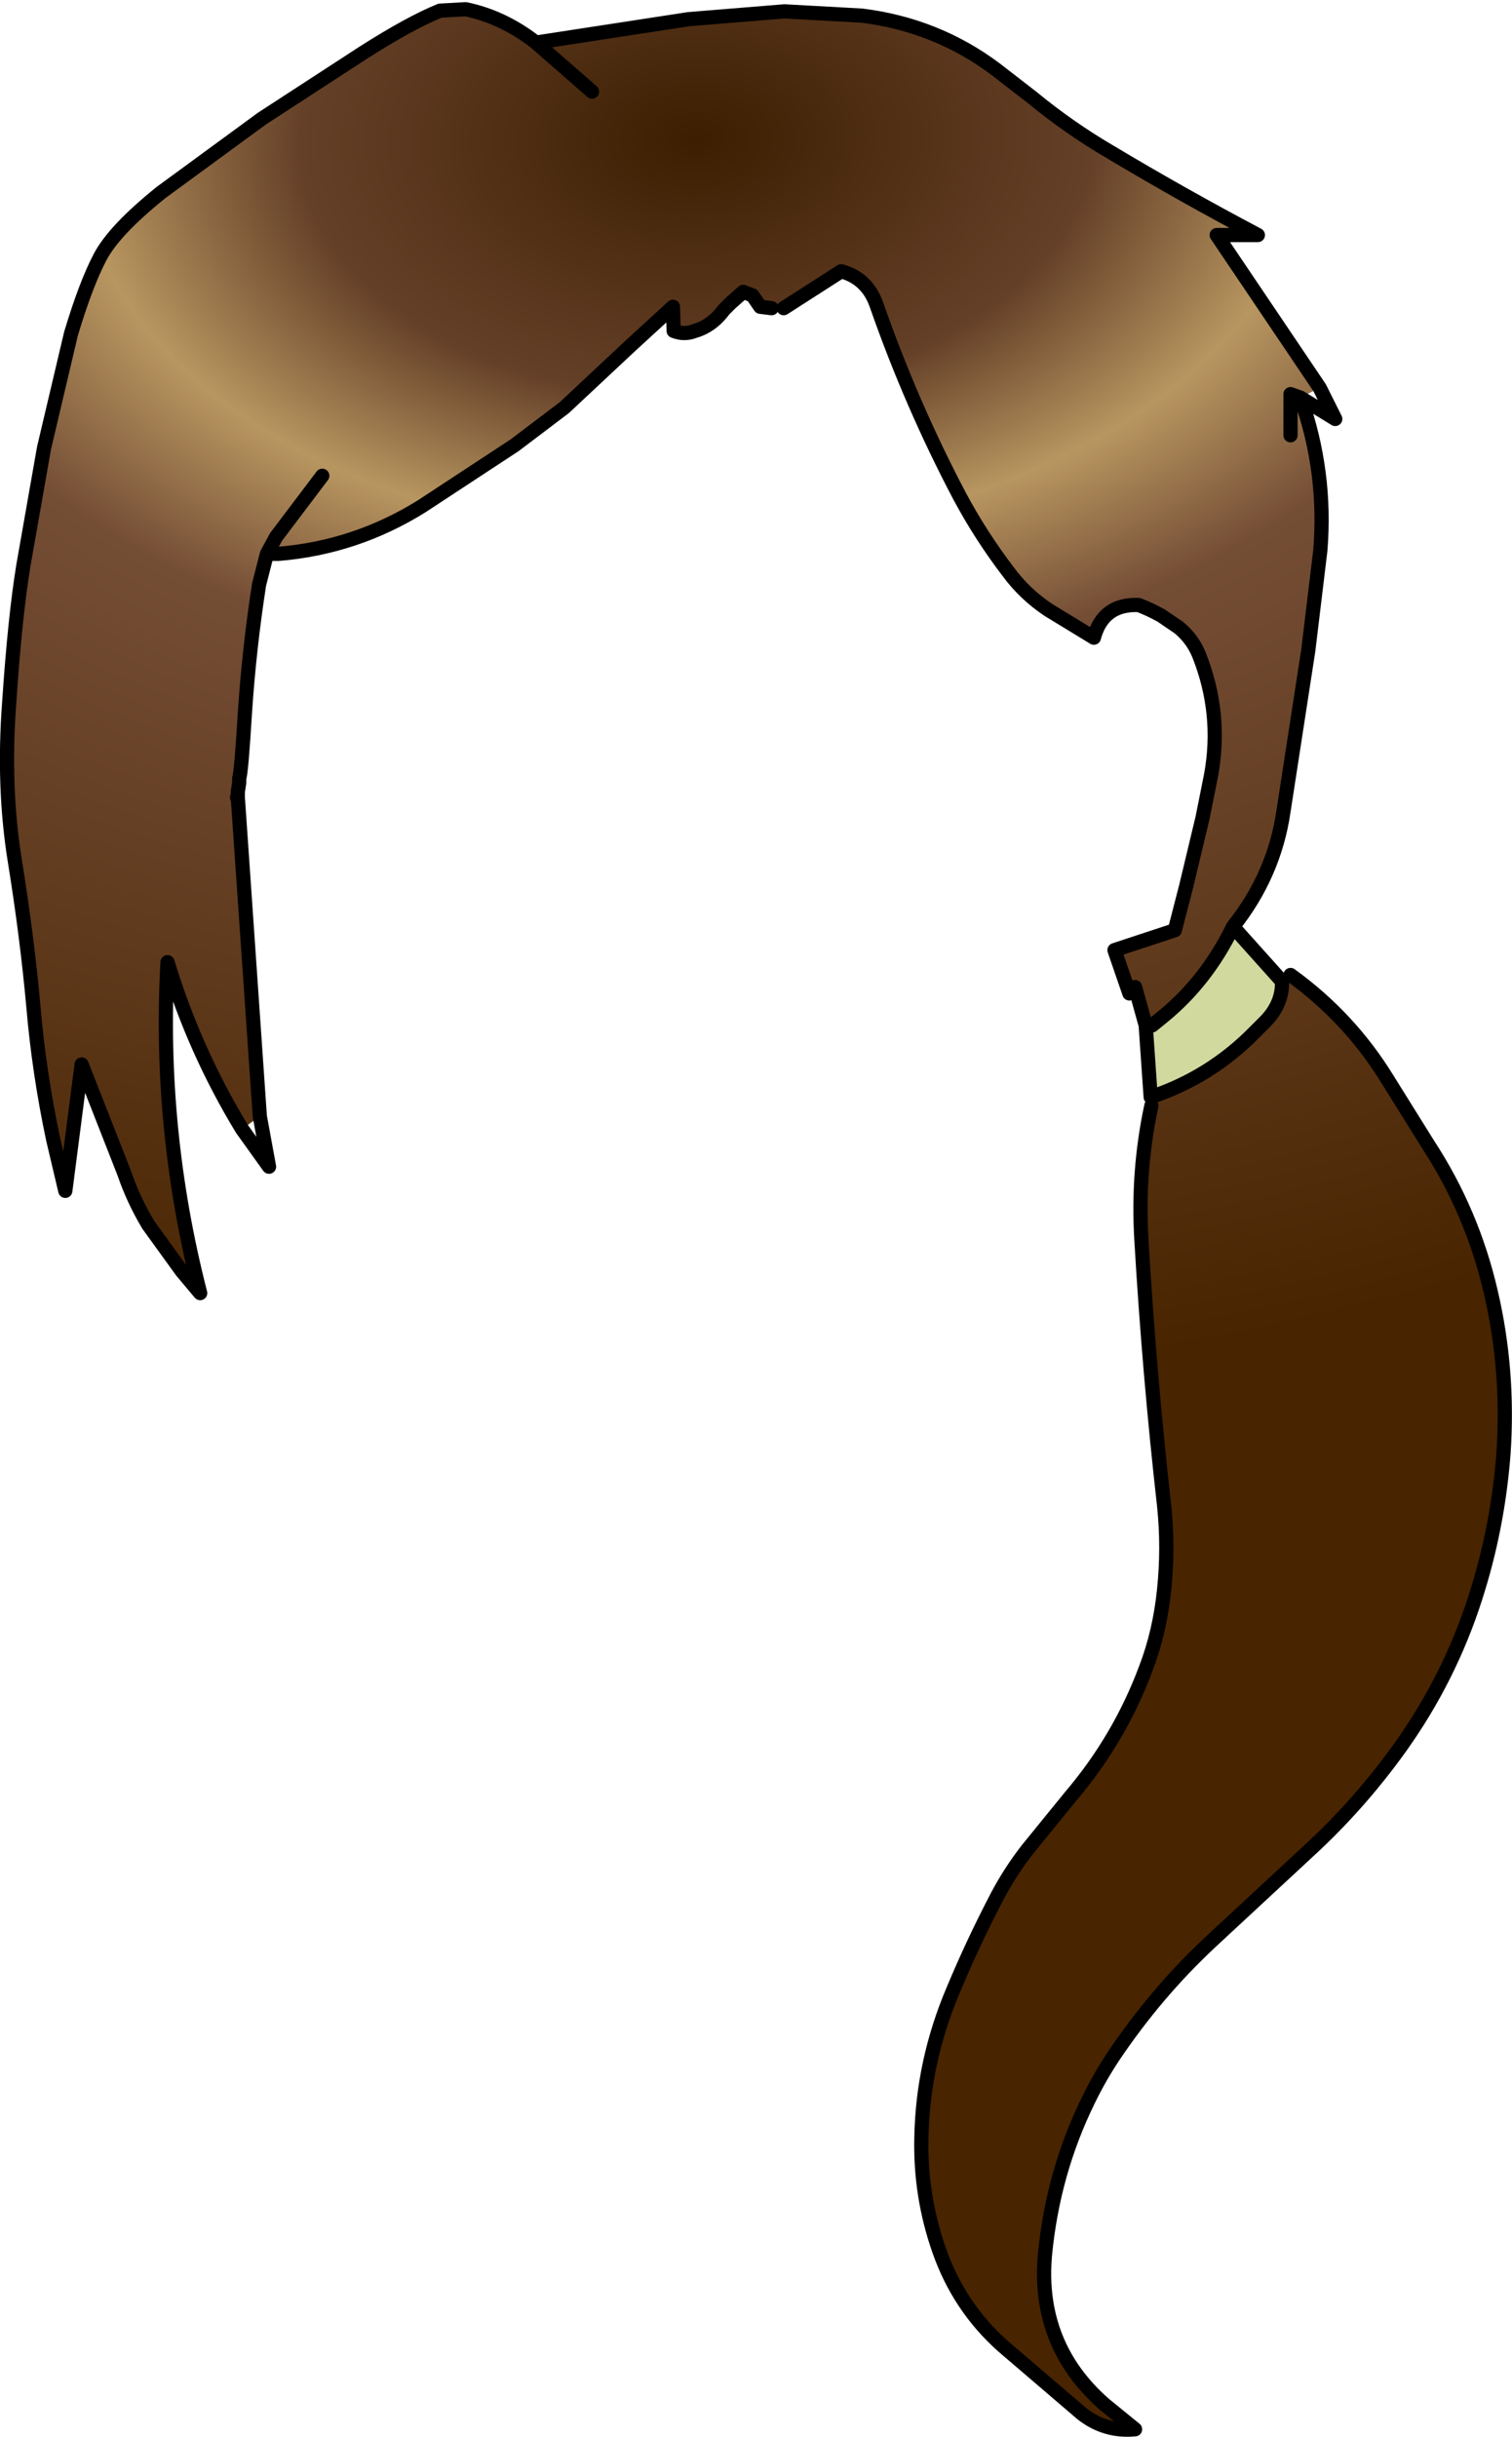
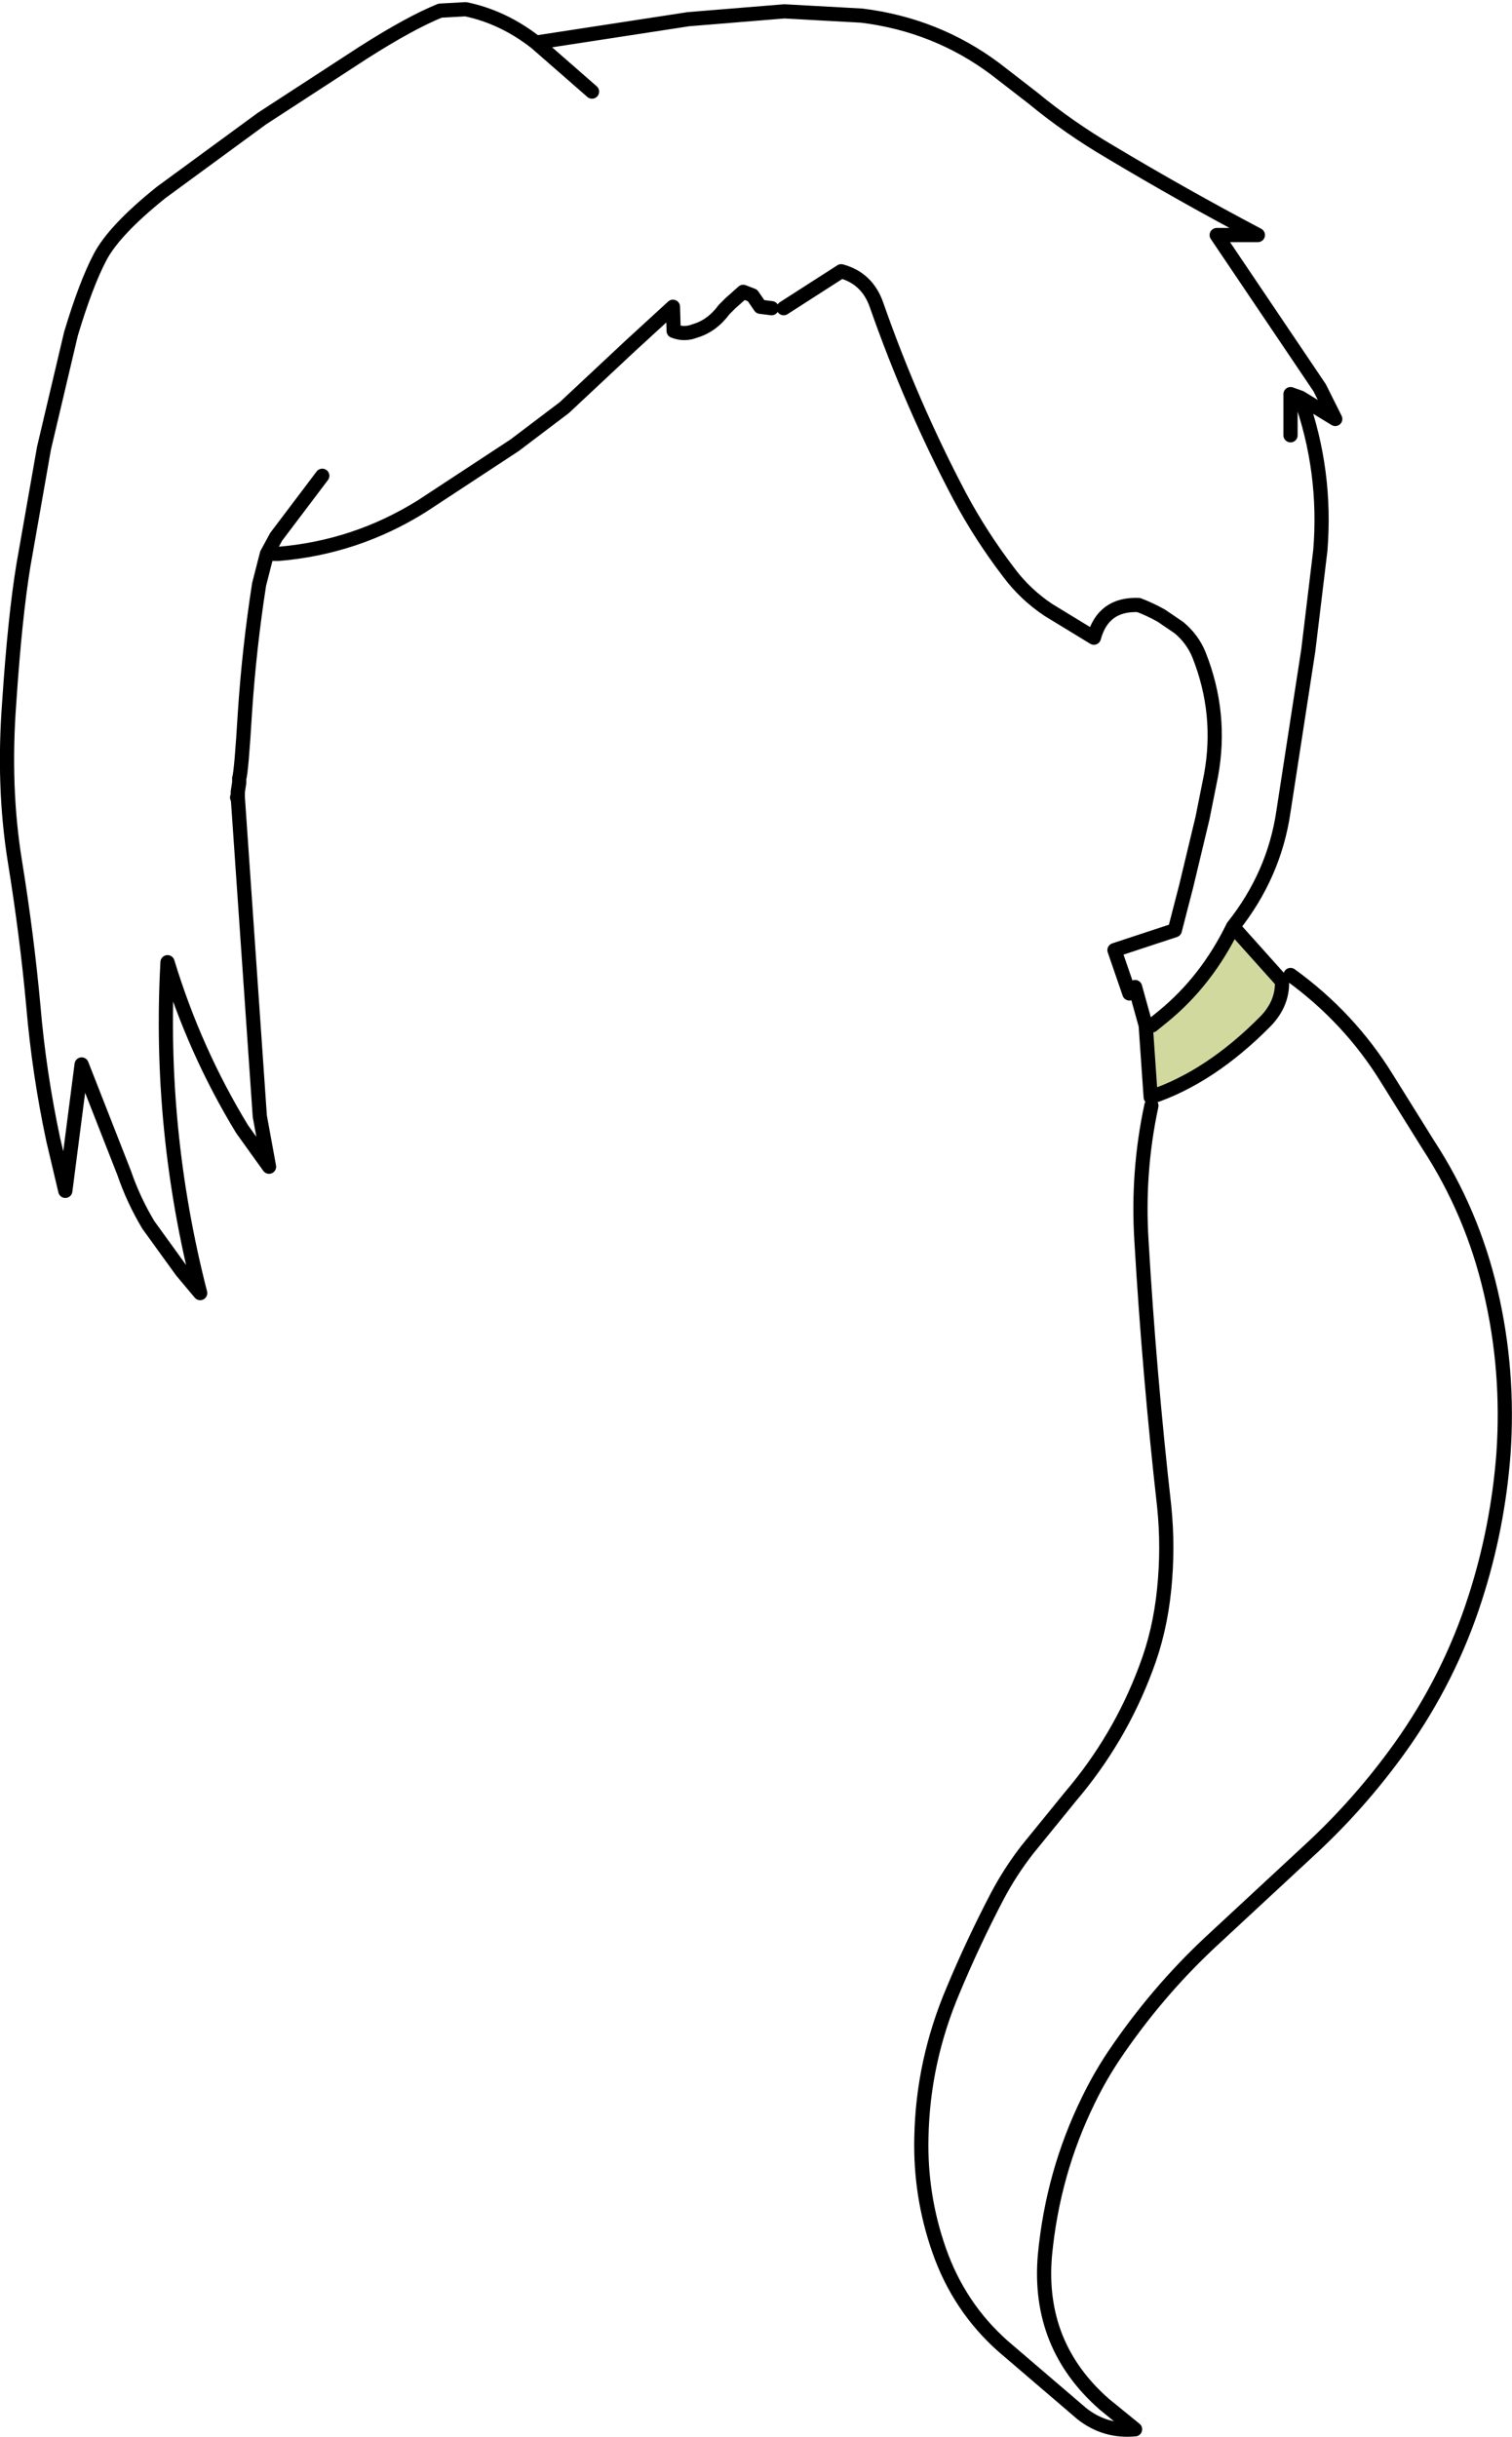
<svg xmlns="http://www.w3.org/2000/svg" height="171.6px" width="106.5px">
  <g transform="matrix(1.0, 0.0, 0.0, 1.0, 48.05, 41.3)">
-     <path d="M-31.0 38.2 Q-34.35 32.7 -36.25 26.45 -36.9 38.25 -33.95 49.75 L-35.25 48.2 -37.6 44.95 Q-38.65 43.2 -39.3 41.3 L-42.3 33.65 -43.45 42.55 -44.3 38.95 Q-45.3 34.25 -45.7 29.55 -46.15 24.6 -47.0 19.35 -47.85 14.1 -47.4 8.15 -47.0 2.15 -46.4 -1.5 L-44.95 -9.75 -43.05 -17.8 Q-42.0 -21.3 -41.0 -23.2 -40.0 -25.1 -36.7 -27.75 L-29.6 -32.95 -22.45 -37.6 Q-19.15 -39.7 -17.05 -40.55 L-15.25 -40.65 Q-12.6 -40.1 -10.3 -38.3 L0.45 -39.95 7.2 -40.5 12.65 -40.2 Q17.9 -39.55 22.05 -36.45 L24.7 -34.4 Q27.25 -32.3 30.15 -30.6 35.25 -27.55 40.55 -24.75 L37.65 -24.75 44.9 -14.0 43.55 -13.3 Q45.4 -8.1 44.95 -2.55 L44.1 4.5 42.35 15.85 Q41.7 20.3 38.8 23.95 36.95 27.75 33.9 30.25 L33.1 30.9 32.65 30.9 31.9 28.2 31.5 28.65 30.45 25.6 34.7 24.2 35.5 21.1 36.65 16.3 37.25 13.3 Q38.05 8.95 36.4 4.8 35.95 3.7 35.0 2.9 L33.75 2.05 Q32.95 1.6 32.15 1.3 29.65 1.2 29.0 3.6 L25.8 1.65 Q24.15 0.55 23.0 -1.0 21.05 -3.55 19.55 -6.35 16.15 -12.8 13.7 -19.8 13.05 -21.7 11.2 -22.2 L7.15 -19.6 6.3 -19.6 5.5 -19.7 4.95 -20.5 4.3 -20.75 3.4 -19.95 2.95 -19.5 Q2.1 -18.35 0.9 -18.0 0.15 -17.7 -0.6 -18.0 L-0.65 -19.7 -3.65 -16.95 -8.3 -12.6 -11.8 -9.95 -18.35 -5.65 Q-23.0 -2.75 -28.45 -2.3 L-28.6 -3.5 -29.25 -2.3 -29.8 -0.15 Q-30.5 4.35 -30.8 8.9 -31.05 13.05 -31.2 13.5 L-31.2 13.8 -31.3 14.45 -31.3 14.75 -31.35 14.85 -31.3 14.85 -29.75 37.3 -31.0 38.2 M42.25 27.8 L42.85 27.35 Q47.0 30.35 49.65 34.65 L52.55 39.3 Q55.65 44.05 56.95 49.65 58.25 55.2 57.85 61.05 57.45 66.3 55.85 71.25 54.05 76.85 50.6 81.7 47.7 85.75 44.1 89.05 L37.2 95.45 Q33.4 99.0 30.4 103.45 29.4 104.95 28.6 106.6 26.1 111.7 25.55 117.5 25.0 123.85 29.75 128.0 L31.9 129.75 Q29.8 129.95 28.15 128.65 L22.6 123.9 Q19.5 121.15 18.1 117.15 16.75 113.3 16.85 109.2 16.95 103.85 19.1 98.8 20.5 95.45 22.2 92.2 23.1 90.5 24.3 88.95 L27.35 85.2 Q30.8 81.15 32.65 76.2 33.65 73.6 33.95 70.6 34.25 67.65 33.95 64.75 32.9 55.45 32.35 46.05 32.05 41.2 33.05 36.55 L33.0 35.95 Q37.2 34.55 40.3 31.4 L41.1 30.6 Q42.3 29.35 42.25 27.8 M-25.35 -7.8 L-28.6 -3.5 -25.35 -7.8 M-6.35 -34.85 L-10.3 -38.3 -6.35 -34.85 M42.85 -10.65 L42.85 -13.55 43.55 -13.3 42.85 -13.55 42.85 -10.65" fill="url(#gradient0)" fill-rule="evenodd" stroke="none" />
    <path d="M38.8 23.95 L42.25 27.8 Q42.3 29.35 41.1 30.6 L40.3 31.4 Q37.2 34.55 33.0 35.95 L32.65 30.9 33.1 30.9 33.9 30.25 Q36.95 27.75 38.8 23.95" fill="#d2d99f" fill-rule="evenodd" stroke="none" />
-     <path d="M-31.0 38.2 Q-34.35 32.7 -36.25 26.45 -36.9 38.25 -33.95 49.75 L-35.25 48.2 -37.6 44.95 Q-38.65 43.2 -39.3 41.3 L-42.3 33.65 -43.45 42.55 -44.3 38.95 Q-45.3 34.25 -45.7 29.55 -46.15 24.6 -47.0 19.35 -47.85 14.1 -47.4 8.15 -47.0 2.15 -46.4 -1.5 L-44.95 -9.75 -43.05 -17.8 Q-42.0 -21.3 -41.0 -23.2 -40.0 -25.1 -36.7 -27.75 L-29.6 -32.95 -22.45 -37.6 Q-19.15 -39.7 -17.05 -40.55 L-15.25 -40.65 Q-12.6 -40.1 -10.3 -38.3 L0.45 -39.95 7.2 -40.5 12.65 -40.2 Q17.9 -39.55 22.05 -36.45 L24.7 -34.4 Q27.25 -32.3 30.15 -30.6 35.25 -27.55 40.55 -24.75 L37.65 -24.75 44.9 -14.0 46.0 -11.8 43.55 -13.3 Q45.4 -8.1 44.95 -2.55 L44.1 4.5 42.35 15.85 Q41.7 20.3 38.8 23.95 L42.25 27.8 Q42.3 29.35 41.1 30.6 L40.3 31.4 Q37.2 34.55 33.0 35.95 L32.65 30.9 31.9 28.2 31.5 28.65 30.45 25.6 34.7 24.2 35.5 21.1 36.65 16.3 37.25 13.3 Q38.05 8.95 36.4 4.8 35.95 3.7 35.0 2.9 L33.75 2.05 Q32.95 1.6 32.15 1.3 29.65 1.2 29.0 3.6 L25.8 1.65 Q24.15 0.55 23.0 -1.0 21.05 -3.55 19.55 -6.35 16.15 -12.8 13.7 -19.8 13.05 -21.7 11.2 -22.2 L7.15 -19.6 M42.85 27.35 Q47.0 30.35 49.65 34.65 L52.55 39.3 Q55.65 44.05 56.95 49.65 58.25 55.2 57.85 61.05 57.45 66.3 55.85 71.25 54.05 76.85 50.6 81.7 47.7 85.75 44.1 89.05 L37.2 95.45 Q33.4 99.0 30.4 103.45 29.4 104.95 28.6 106.6 26.1 111.7 25.55 117.5 25.0 123.85 29.75 128.0 L31.9 129.75 Q29.8 129.95 28.15 128.65 L22.6 123.9 Q19.5 121.15 18.1 117.15 16.75 113.3 16.85 109.2 16.95 103.85 19.1 98.8 20.5 95.45 22.2 92.2 23.1 90.5 24.3 88.95 L27.35 85.2 Q30.8 81.15 32.65 76.2 33.65 73.6 33.95 70.6 34.25 67.65 33.95 64.75 32.9 55.45 32.35 46.05 32.05 41.2 33.05 36.55 M6.3 -19.6 L5.5 -19.7 4.95 -20.5 4.3 -20.75 3.4 -19.95 2.95 -19.5 Q2.1 -18.35 0.9 -18.0 0.15 -17.7 -0.6 -18.0 L-0.65 -19.7 -3.65 -16.95 -8.3 -12.6 -11.8 -9.95 -18.35 -5.65 Q-23.0 -2.75 -28.45 -2.3 L-29.25 -2.3 -29.8 -0.15 Q-30.5 4.35 -30.8 8.9 -31.05 13.05 -31.2 13.5 L-31.2 13.8 -31.3 14.45 -31.3 14.75 -31.3 14.7 -31.3 14.85 -29.75 37.3 -29.1 40.85 -31.0 38.2 M-10.3 -38.3 L-6.35 -34.85 M-28.6 -3.5 L-25.35 -7.8 M-29.25 -2.3 L-28.6 -3.5 M43.55 -13.3 L42.85 -13.55 42.85 -10.65 M38.8 23.95 Q36.95 27.75 33.9 30.25 L33.1 30.9 32.65 30.9 M-31.3 14.85 L-31.35 14.85 -31.3 14.75 -31.3 14.85" fill="none" stroke="#000000" stroke-linecap="round" stroke-linejoin="round" stroke-width="1.0" />
+     <path d="M-31.0 38.2 Q-34.35 32.7 -36.25 26.45 -36.9 38.25 -33.95 49.75 L-35.25 48.2 -37.6 44.95 Q-38.65 43.2 -39.3 41.3 L-42.3 33.65 -43.45 42.55 -44.3 38.95 Q-45.3 34.25 -45.7 29.55 -46.15 24.6 -47.0 19.35 -47.85 14.1 -47.4 8.15 -47.0 2.15 -46.4 -1.5 L-44.95 -9.75 -43.05 -17.8 Q-42.0 -21.3 -41.0 -23.2 -40.0 -25.1 -36.7 -27.75 L-29.6 -32.95 -22.45 -37.6 Q-19.15 -39.7 -17.05 -40.55 L-15.25 -40.65 Q-12.6 -40.1 -10.3 -38.3 L0.45 -39.95 7.2 -40.5 12.65 -40.2 Q17.9 -39.55 22.05 -36.45 L24.7 -34.4 Q27.25 -32.3 30.15 -30.6 35.25 -27.55 40.55 -24.75 L37.65 -24.75 44.9 -14.0 46.0 -11.8 43.55 -13.3 Q45.4 -8.1 44.95 -2.55 L44.1 4.5 42.35 15.85 Q41.7 20.3 38.8 23.95 L42.25 27.8 Q42.3 29.35 41.1 30.6 Q37.2 34.55 33.0 35.95 L32.65 30.9 31.9 28.2 31.5 28.65 30.45 25.6 34.7 24.2 35.5 21.1 36.65 16.3 37.25 13.3 Q38.05 8.95 36.4 4.8 35.95 3.7 35.0 2.9 L33.75 2.05 Q32.95 1.6 32.15 1.3 29.65 1.2 29.0 3.6 L25.8 1.65 Q24.15 0.55 23.0 -1.0 21.05 -3.55 19.55 -6.35 16.15 -12.8 13.7 -19.8 13.05 -21.7 11.2 -22.2 L7.15 -19.6 M42.85 27.35 Q47.0 30.35 49.65 34.65 L52.55 39.3 Q55.65 44.05 56.95 49.65 58.25 55.2 57.85 61.05 57.45 66.3 55.85 71.25 54.05 76.85 50.6 81.7 47.7 85.75 44.1 89.05 L37.2 95.45 Q33.4 99.0 30.4 103.45 29.4 104.95 28.6 106.6 26.1 111.7 25.55 117.5 25.0 123.85 29.75 128.0 L31.9 129.75 Q29.8 129.95 28.15 128.65 L22.6 123.9 Q19.5 121.15 18.1 117.15 16.75 113.3 16.85 109.2 16.95 103.85 19.1 98.8 20.5 95.45 22.2 92.2 23.1 90.5 24.3 88.95 L27.35 85.2 Q30.8 81.15 32.65 76.2 33.65 73.6 33.95 70.6 34.25 67.65 33.95 64.75 32.9 55.45 32.35 46.05 32.05 41.2 33.05 36.55 M6.3 -19.6 L5.5 -19.7 4.95 -20.5 4.3 -20.75 3.4 -19.95 2.95 -19.5 Q2.1 -18.35 0.9 -18.0 0.15 -17.7 -0.6 -18.0 L-0.65 -19.7 -3.65 -16.95 -8.3 -12.6 -11.8 -9.95 -18.35 -5.65 Q-23.0 -2.75 -28.45 -2.3 L-29.25 -2.3 -29.8 -0.15 Q-30.5 4.35 -30.8 8.9 -31.05 13.05 -31.2 13.5 L-31.2 13.8 -31.3 14.45 -31.3 14.75 -31.3 14.7 -31.3 14.85 -29.75 37.3 -29.1 40.85 -31.0 38.2 M-10.3 -38.3 L-6.35 -34.85 M-28.6 -3.5 L-25.35 -7.8 M-29.25 -2.3 L-28.6 -3.5 M43.55 -13.3 L42.85 -13.55 42.85 -10.65 M38.8 23.95 Q36.95 27.75 33.9 30.25 L33.1 30.9 32.65 30.9 M-31.3 14.85 L-31.35 14.85 -31.3 14.75 -31.3 14.85" fill="none" stroke="#000000" stroke-linecap="round" stroke-linejoin="round" stroke-width="1.0" />
  </g>
  <defs>
    <radialGradient cx="0" cy="0" gradientTransform="matrix(0.003, 0.108, -0.167, 0.004, 1.0, -31.5)" gradientUnits="userSpaceOnUse" id="gradient0" r="819.2" spreadMethod="pad">
      <stop offset="0.0" stop-color="#3c1e00" />
      <stop offset="0.204" stop-color="#654028" />
      <stop offset="0.318" stop-color="#b89660" />
      <stop offset="0.431" stop-color="#744d35" />
      <stop offset="1.0" stop-color="#482400" />
    </radialGradient>
  </defs>
</svg>